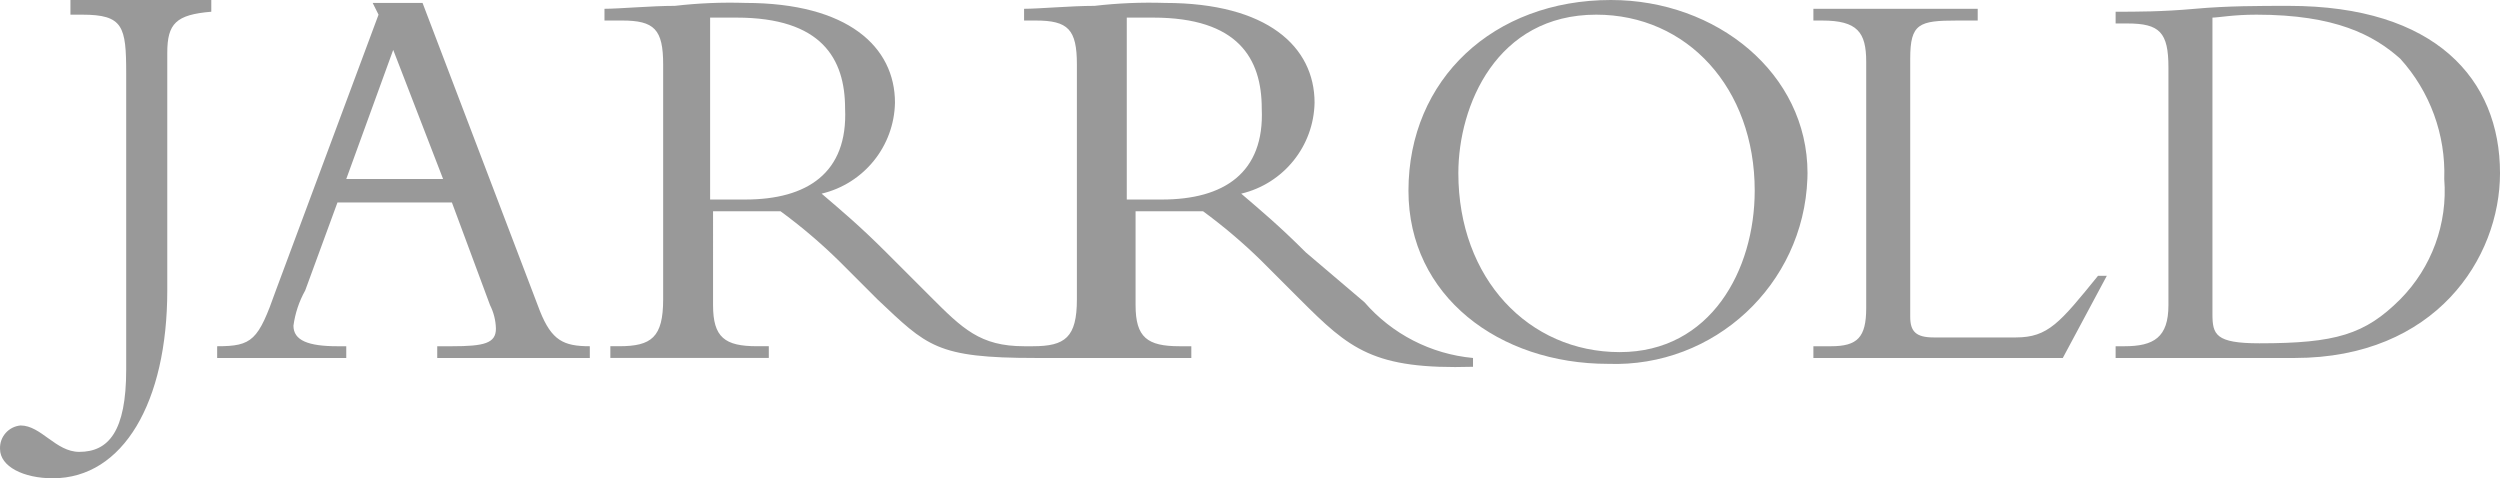
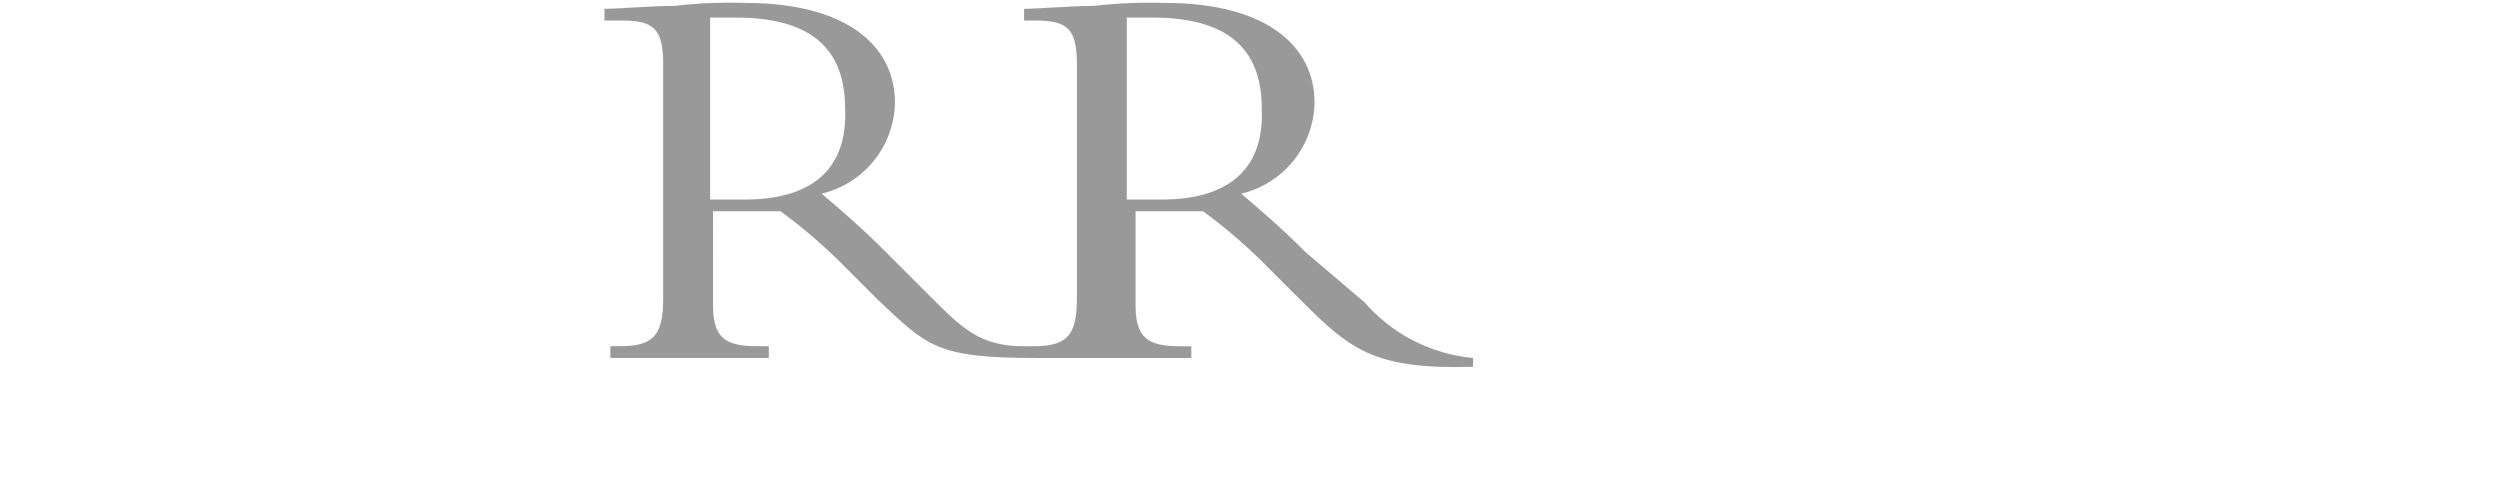
<svg xmlns="http://www.w3.org/2000/svg" version="1.1" id="Layer_1" x="0px" y="0px" width="796.423px" height="152.366px" viewBox="0 0 796.423 152.366" xml:space="preserve">
  <g id="Layer_2">
    <g id="Layer_1-2">
      <g id="Logo">
-         <path fill="#999999" d="M24.311,4.673h1.869c13.087,0,14.022,3.739,14.022,18.695v94.412c0,19.63-5.609,26.173-14.957,26.173 c-7.478,0-12.152-8.412-18.695-8.412c-3.828,0.346-6.708,3.638-6.543,7.478c0,5.608,7.478,9.348,16.826,9.348 c22.434,0,36.456-24.304,36.456-59.825V16.825c0-9.347,2.804-12.152,14.021-13.086V0H22.441v4.673H24.311z" />
-         <path fill="#999999" d="M172.003,99.084L134.612,0.935h-15.891l1.869,3.739L87.875,92.541 c-5.609,15.892-7.478,17.761-18.696,17.761v3.739h41.13v-3.739h-2.804c-9.348,0-14.021-1.869-14.021-6.544 c0.527-3.941,1.796-7.747,3.739-11.217l10.283-28.042h36.456l12.152,32.716c1.169,2.324,1.808,4.878,1.87,7.479 c0,4.674-3.739,5.608-14.021,5.608h-4.674v3.739h48.607v-3.739C179.481,110.302,175.742,108.433,172.003,99.084z M110.309,57.021 l14.956-41.13l15.891,41.13H110.309z" />
-         <path fill="#999999" d="M513.191,0c-37.39,0-64.499,25.238-64.499,60.759c0,33.651,28.978,55.151,63.563,55.151 c33.845,1.24,62.285-25.189,63.525-59.034c0.021-0.575,0.034-1.15,0.039-1.726C575.82,23.369,546.843,0,513.191,0z M515.996,112.171c-28.978,0-51.412-23.368-51.412-57.02c0-21.5,12.152-50.478,43.934-50.478 c28.978,0,50.478,23.369,50.478,56.086C558.995,85.998,544.973,112.171,515.996,112.171z" />
-         <path fill="#999999" d="M642.188,107.497h-26.173c-5.608,0-7.479-1.869-7.479-6.543V18.695c0-11.217,2.805-12.152,14.957-12.152 h6.543V2.804h-52.348v3.739h2.805c11.217,0,14.021,3.739,14.021,13.087v78.52c0,9.348-2.805,12.152-11.217,12.152h-5.609v3.739 h79.455l14.021-26.174h-2.805C656.209,102.823,652.47,107.497,642.188,107.497z" />
-         <path fill="#999999" d="M729.121,1.869c-9.348,0-19.629,0-29.912,0.935c-10.282,0.935-18.695,0.935-25.238,0.935v3.739h3.738 c10.283,0,13.088,2.804,13.088,14.021v75.716c0,10.282-4.675,13.087-14.021,13.087h-2.805v3.739h57.021 c44.868,0,65.433-31.782,65.433-58.89C796.423,25.238,775.859,1.869,729.121,1.869z M764.642,95.346 c-11.217,11.217-20.564,14.021-44.869,14.021c-14.021,0-14.955-2.805-14.955-9.348V5.608c1.869,0,6.543-0.935,14.021-0.935 c25.238,0,37.39,6.543,45.803,14.021c9.487,10.462,14.518,24.212,14.021,38.326C779.787,71.227,774.668,85.219,764.642,95.346z" />
        <path fill="#999999" d="M415.976,80.389c-8.413-8.413-14.021-13.086-20.564-18.695c13.488-3.197,23.103-15.118,23.369-28.978 c0-17.761-14.956-31.782-47.673-31.782c-7.491-0.242-14.989,0.071-22.434,0.935c-7.478,0-17.76,0.935-22.434,0.935v3.739h3.739 c10.282,0,13.087,2.804,13.087,14.021v74.781c0,12.151-3.739,14.956-14.021,14.956h-2.804c-14.021,0-19.63-5.608-29.913-15.892 l-14.021-14.021c-8.413-8.413-14.021-13.086-20.565-18.695c13.489-3.197,23.103-15.118,23.369-28.978 c0-17.761-14.956-31.782-47.672-31.782c-7.491-0.242-14.99,0.071-22.435,0.935c-7.479,0-17.761,0.935-22.435,0.935v3.739h5.609 c10.282,0,13.086,2.804,13.086,14.021v74.781c0,12.151-3.739,14.956-14.021,14.956h-2.804v3.739h50.478v-3.739h-3.739 c-10.282,0-14.021-2.805-14.021-13.087V67.303h21.5c6.605,4.841,12.853,10.152,18.695,15.891L279.5,95.346 c15.891,14.956,18.695,18.695,50.477,18.695h49.542v-3.739h-3.739c-10.282,0-14.021-2.805-14.021-13.087V67.303h21.5 c6.604,4.841,12.853,10.152,18.695,15.891l12.152,12.152c15.891,15.891,23.369,22.435,55.151,21.5v-2.805 c-13.387-1.242-25.777-7.604-34.586-17.761L415.976,80.389z M237.437,63.563h-11.217V5.608h8.413 c27.108,0,34.586,13.086,34.586,28.978C270.153,55.151,257.066,63.563,237.437,63.563z M370.172,63.563h-11.217V5.608h8.413 c27.108,0,34.586,13.086,34.586,28.978C402.889,55.151,389.803,63.563,370.172,63.563z" />
      </g>
    </g>
  </g>
</svg>